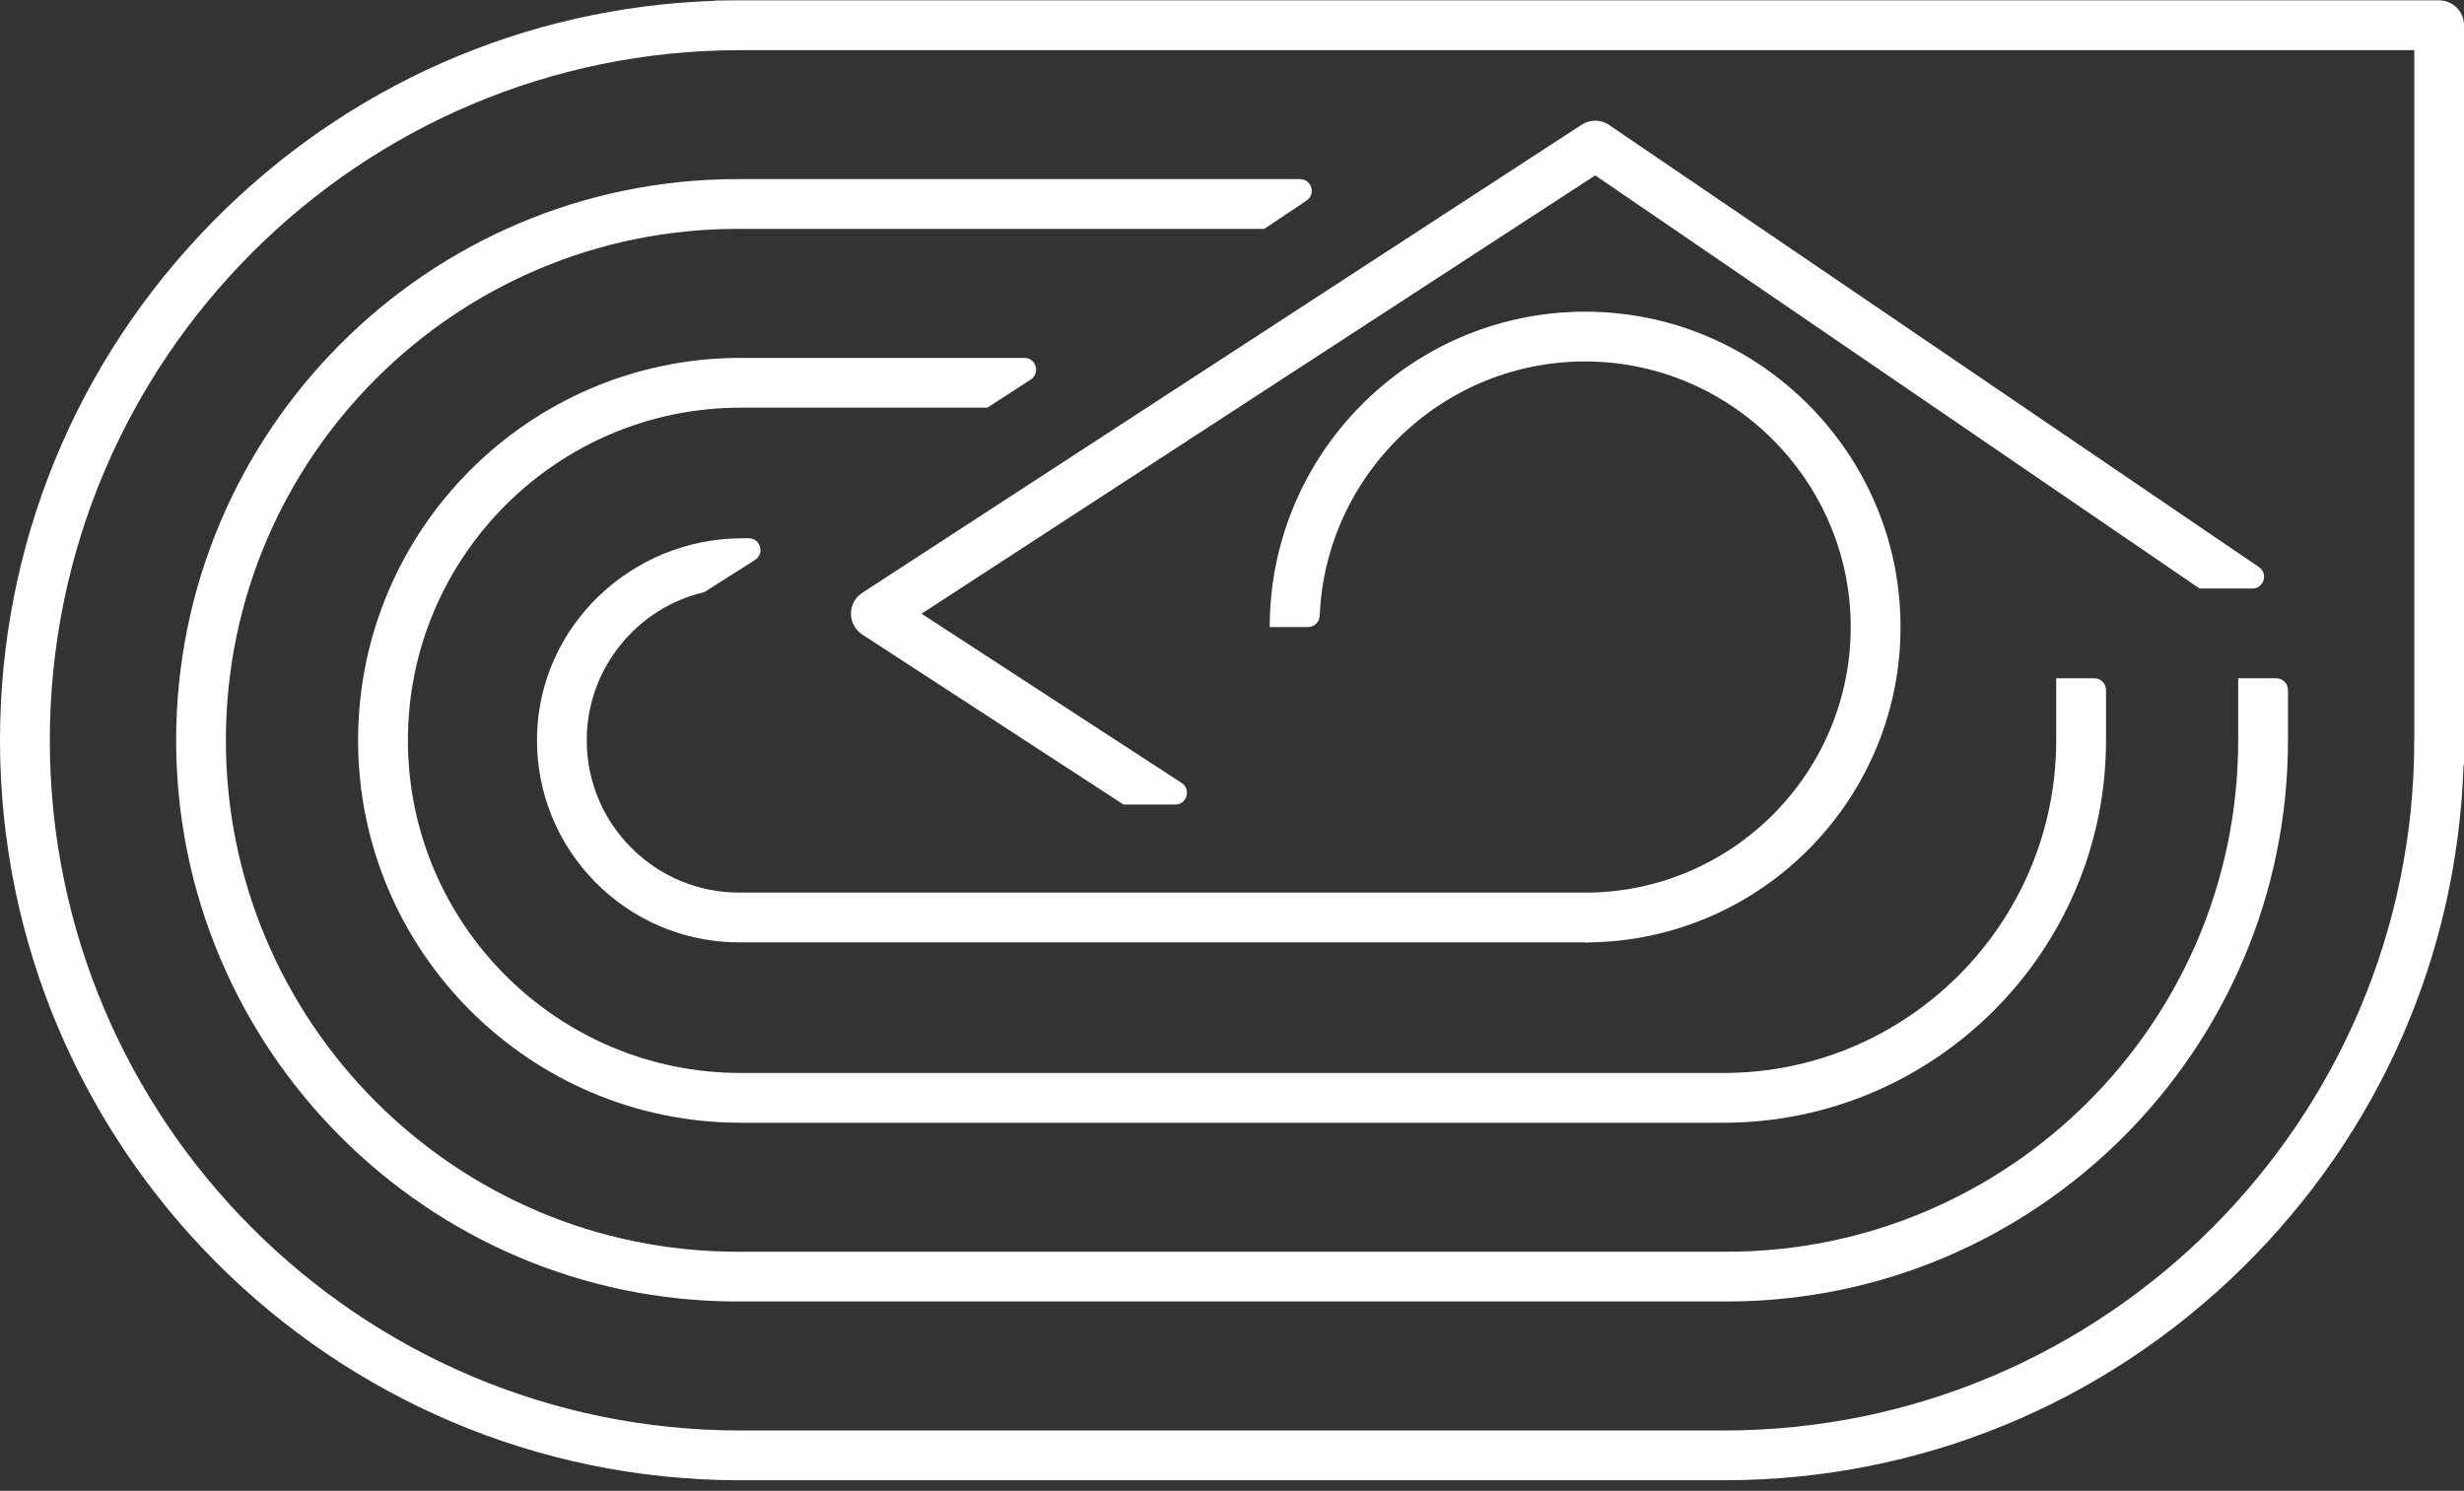
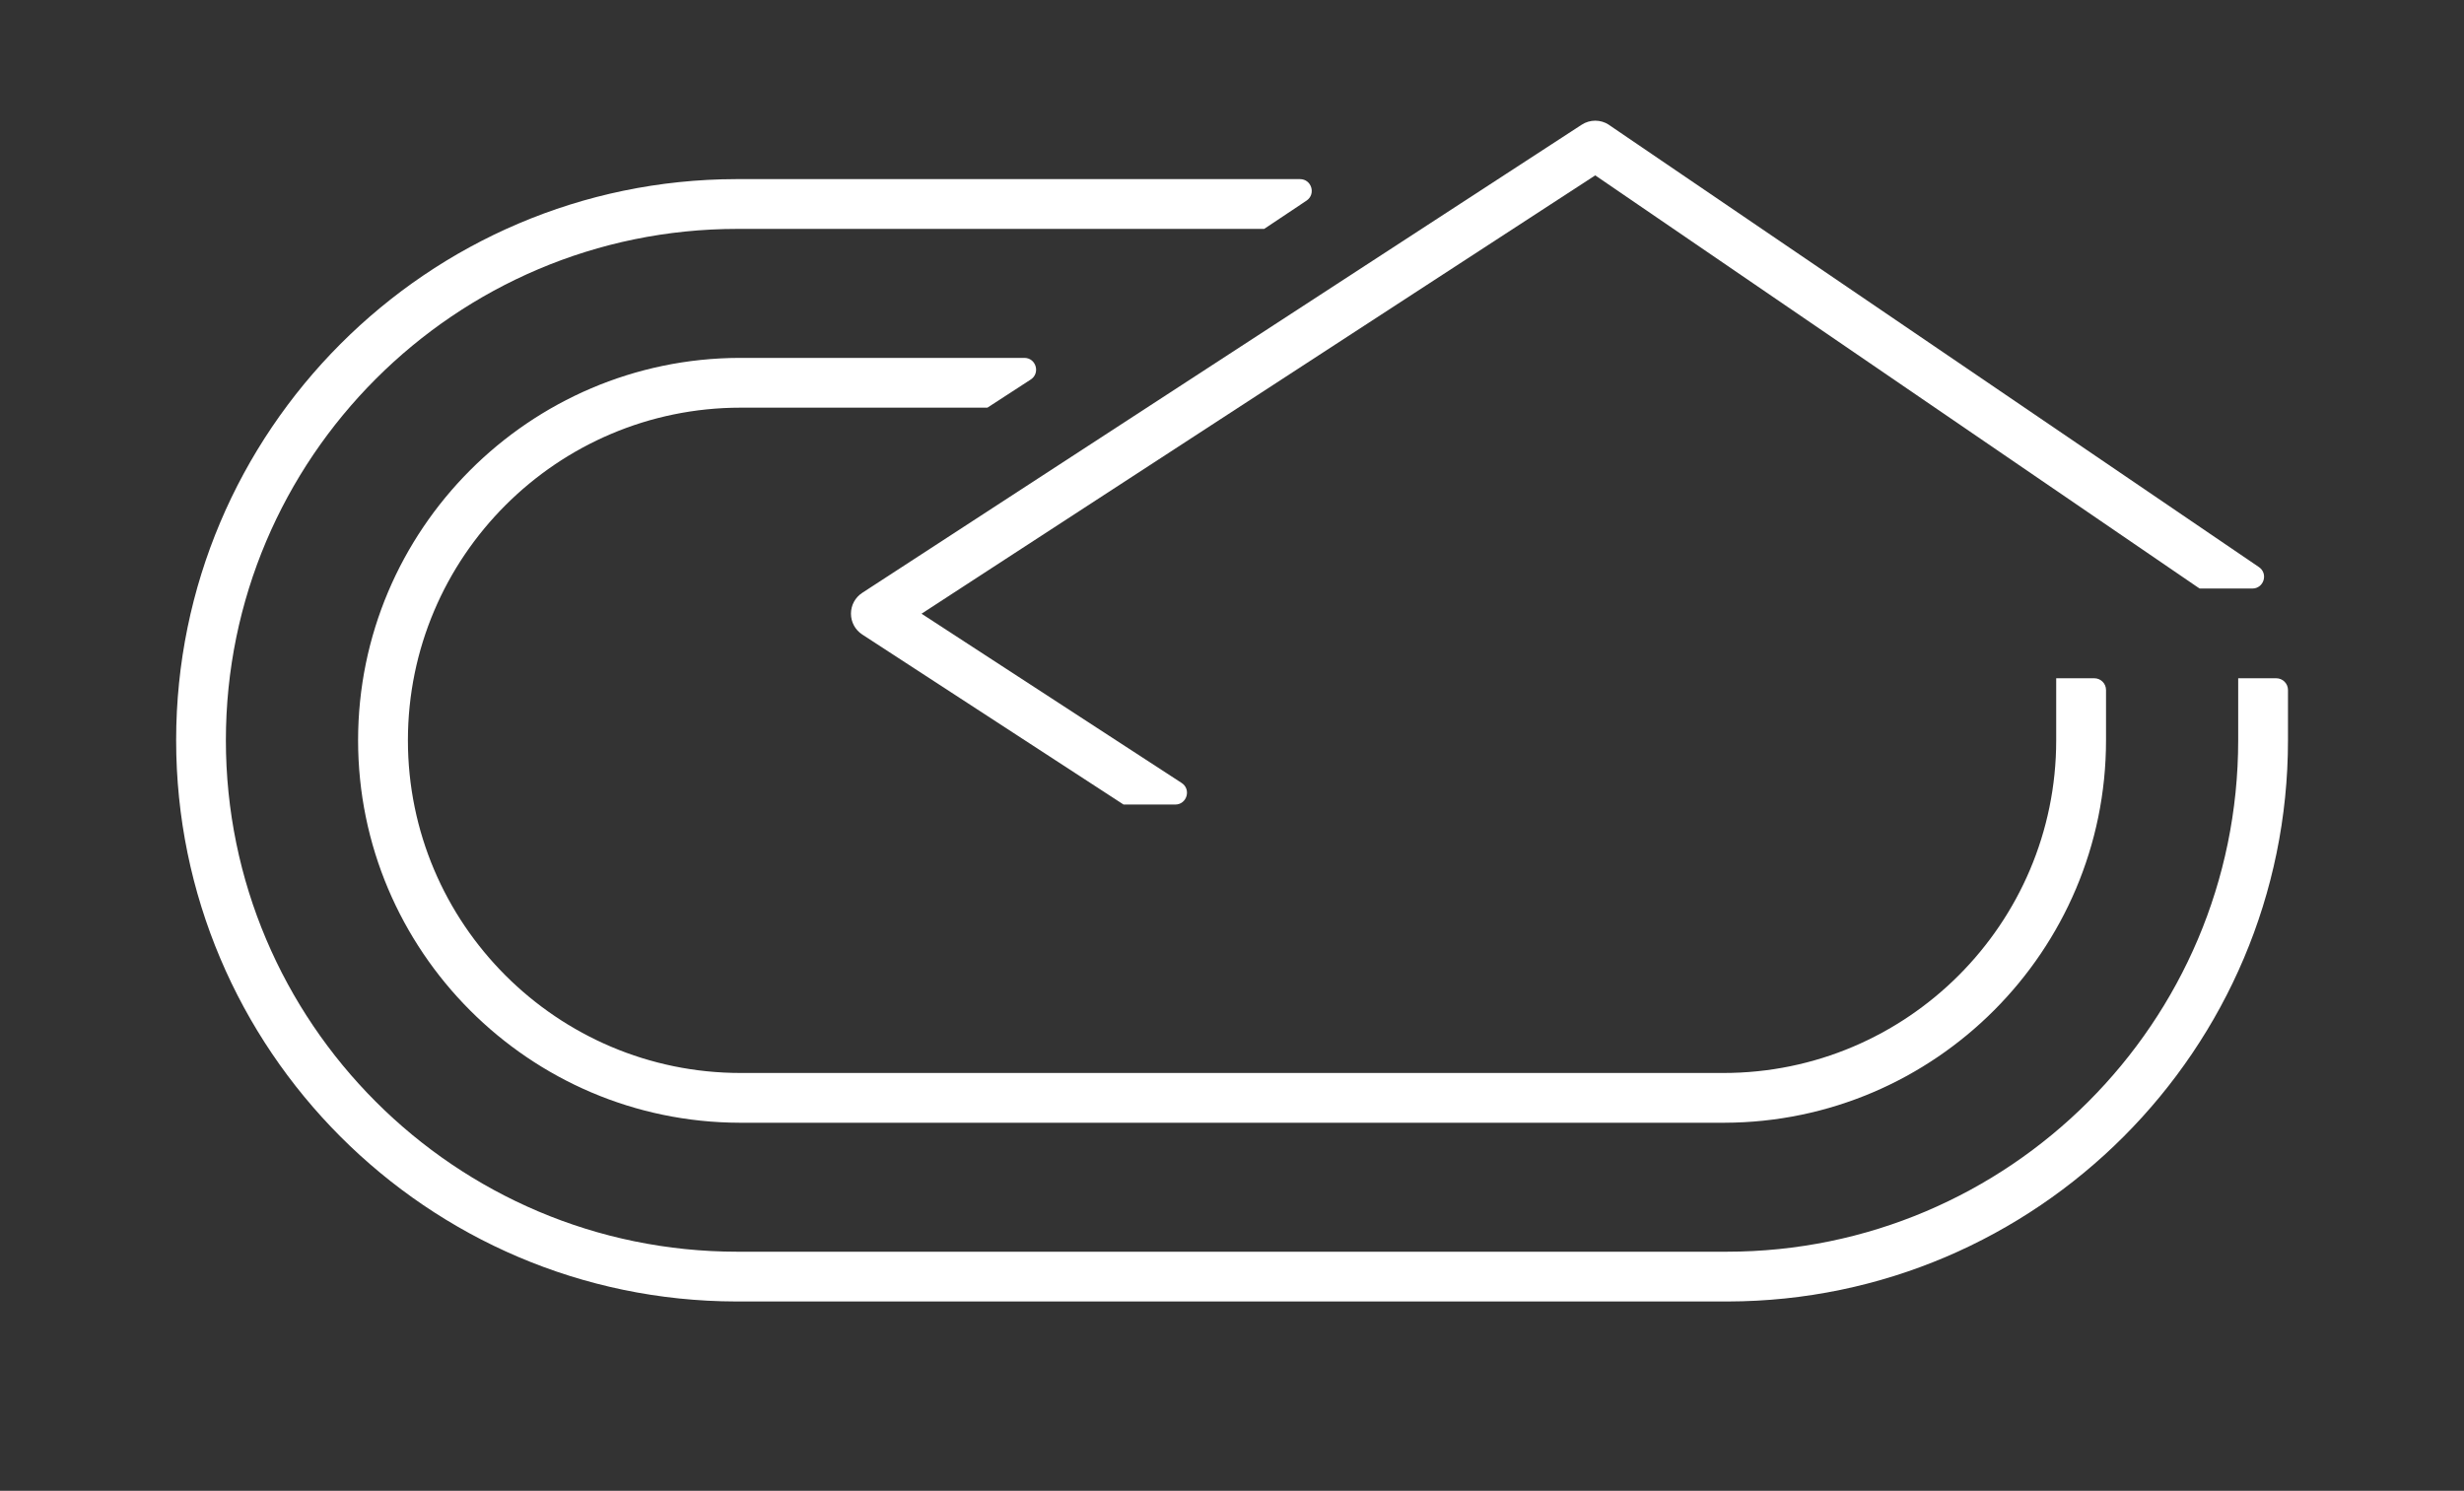
<svg xmlns="http://www.w3.org/2000/svg" width="195" height="118" viewBox="0 0 195 118" fill="none">
  <rect x="0" y="0" width="195" height="118" fill="#333333" stroke="none" />
-   <path d="M193.033 0.027H58.163L56.6 0.044V0.063C41.527 0.562 27.42 6.767 16.793 17.588C5.965 28.616 0 43.18 0 58.597C0 90.84 26.222 117.107 58.458 117.163C58.494 117.163 58.53 117.163 58.566 117.163H136.434C136.47 117.163 136.506 117.163 136.542 117.163C151.933 117.134 166.467 111.162 177.469 100.344C188.27 89.724 194.465 75.626 194.964 60.563H195V1.997C195 0.91 194.117 0.027 193.03 0.027H193.033ZM191.064 3.967V58.597C191.064 88.719 166.559 113.224 136.437 113.224C136.401 113.224 136.365 113.224 136.329 113.224H58.678C58.642 113.224 58.606 113.224 58.57 113.224C28.448 113.224 3.943 88.719 3.943 58.597C3.943 28.475 28.448 3.97 58.57 3.97H58.655H191.064V3.967Z" fill="white" />
  <path d="M177.13 53.685V58.597C177.13 80.918 158.971 99.074 136.65 99.074C136.62 99.074 136.591 99.074 136.561 99.074H58.441C58.412 99.074 58.382 99.074 58.353 99.074C36.031 99.074 17.876 80.915 17.876 58.597C17.876 36.279 36.034 18.117 58.353 18.117C58.382 18.117 58.412 18.117 58.441 18.117H100.047C101.154 17.381 102.267 16.636 103.396 15.881C104.161 15.369 103.8 14.177 102.881 14.177H58.356C58.326 14.177 58.297 14.177 58.267 14.177C33.822 14.223 13.94 34.145 13.94 58.597C13.94 83.049 33.822 102.967 58.267 103.013C58.297 103.013 58.326 103.013 58.356 103.013H136.65C136.68 103.013 136.709 103.013 136.739 103.013C161.184 102.967 181.07 83.046 181.07 58.597V54.615C181.07 54.099 180.653 53.685 180.141 53.685H177.13Z" fill="white" />
  <path d="M162.727 53.685V58.597C162.727 73.114 150.915 84.927 136.397 84.927C136.371 84.927 136.345 84.927 136.318 84.927H58.691C58.664 84.927 58.638 84.927 58.612 84.927C44.094 84.927 32.282 73.114 32.282 58.597C32.282 44.079 44.094 32.267 58.612 32.267C58.638 32.267 58.664 32.267 58.691 32.267H78.143C79.275 31.525 80.418 30.783 81.57 30.041C82.348 29.538 81.994 28.327 81.068 28.327H58.612C58.586 28.327 58.559 28.327 58.53 28.327C41.882 28.37 28.339 41.945 28.339 58.597C28.339 75.248 41.878 88.824 58.53 88.866C58.556 88.866 58.582 88.866 58.612 88.866H136.397C136.424 88.866 136.45 88.866 136.479 88.866C153.128 88.824 166.67 75.248 166.67 58.597V54.614C166.67 54.099 166.253 53.685 165.741 53.685H162.731H162.727Z" fill="white" />
  <path d="M127.323 9.872C126.67 9.446 125.826 9.446 125.173 9.872L68.241 46.922C67.68 47.286 67.345 47.903 67.345 48.573C67.345 49.243 67.68 49.86 68.241 50.224L88.918 63.681H93.005C93.931 63.681 94.289 62.477 93.514 61.971L72.93 48.576L126.246 13.881L173.877 46.449L174.084 46.583H178.246C179.162 46.583 179.527 45.398 178.768 44.883L127.32 9.876L127.323 9.872Z" fill="white" />
-   <path d="M125.544 70.649H58.487C51.843 70.649 46.435 65.242 46.435 58.597C46.435 52.894 50.418 48.107 55.749 46.863C57.089 46.019 58.425 45.172 59.755 44.319C60.536 43.816 60.181 42.605 59.252 42.605H58.757C50.001 42.605 42.666 49.532 42.499 58.285C42.328 67.244 49.567 74.585 58.487 74.588H125.787C125.865 74.592 125.649 70.649 125.544 70.649Z" fill="white" />
-   <path d="M125.442 74.593V70.653C137.366 70.653 147.005 60.672 146.441 48.627C145.938 37.868 137.206 29.139 126.447 28.633C114.7 28.085 104.92 37.231 104.441 48.745C104.421 49.241 104.011 49.632 103.515 49.632H100.485C100.485 35.419 112.425 23.942 126.805 24.707C139.461 25.38 149.698 35.619 150.371 48.272C151.136 62.649 139.658 74.593 125.446 74.593H125.442Z" fill="white" />
</svg>